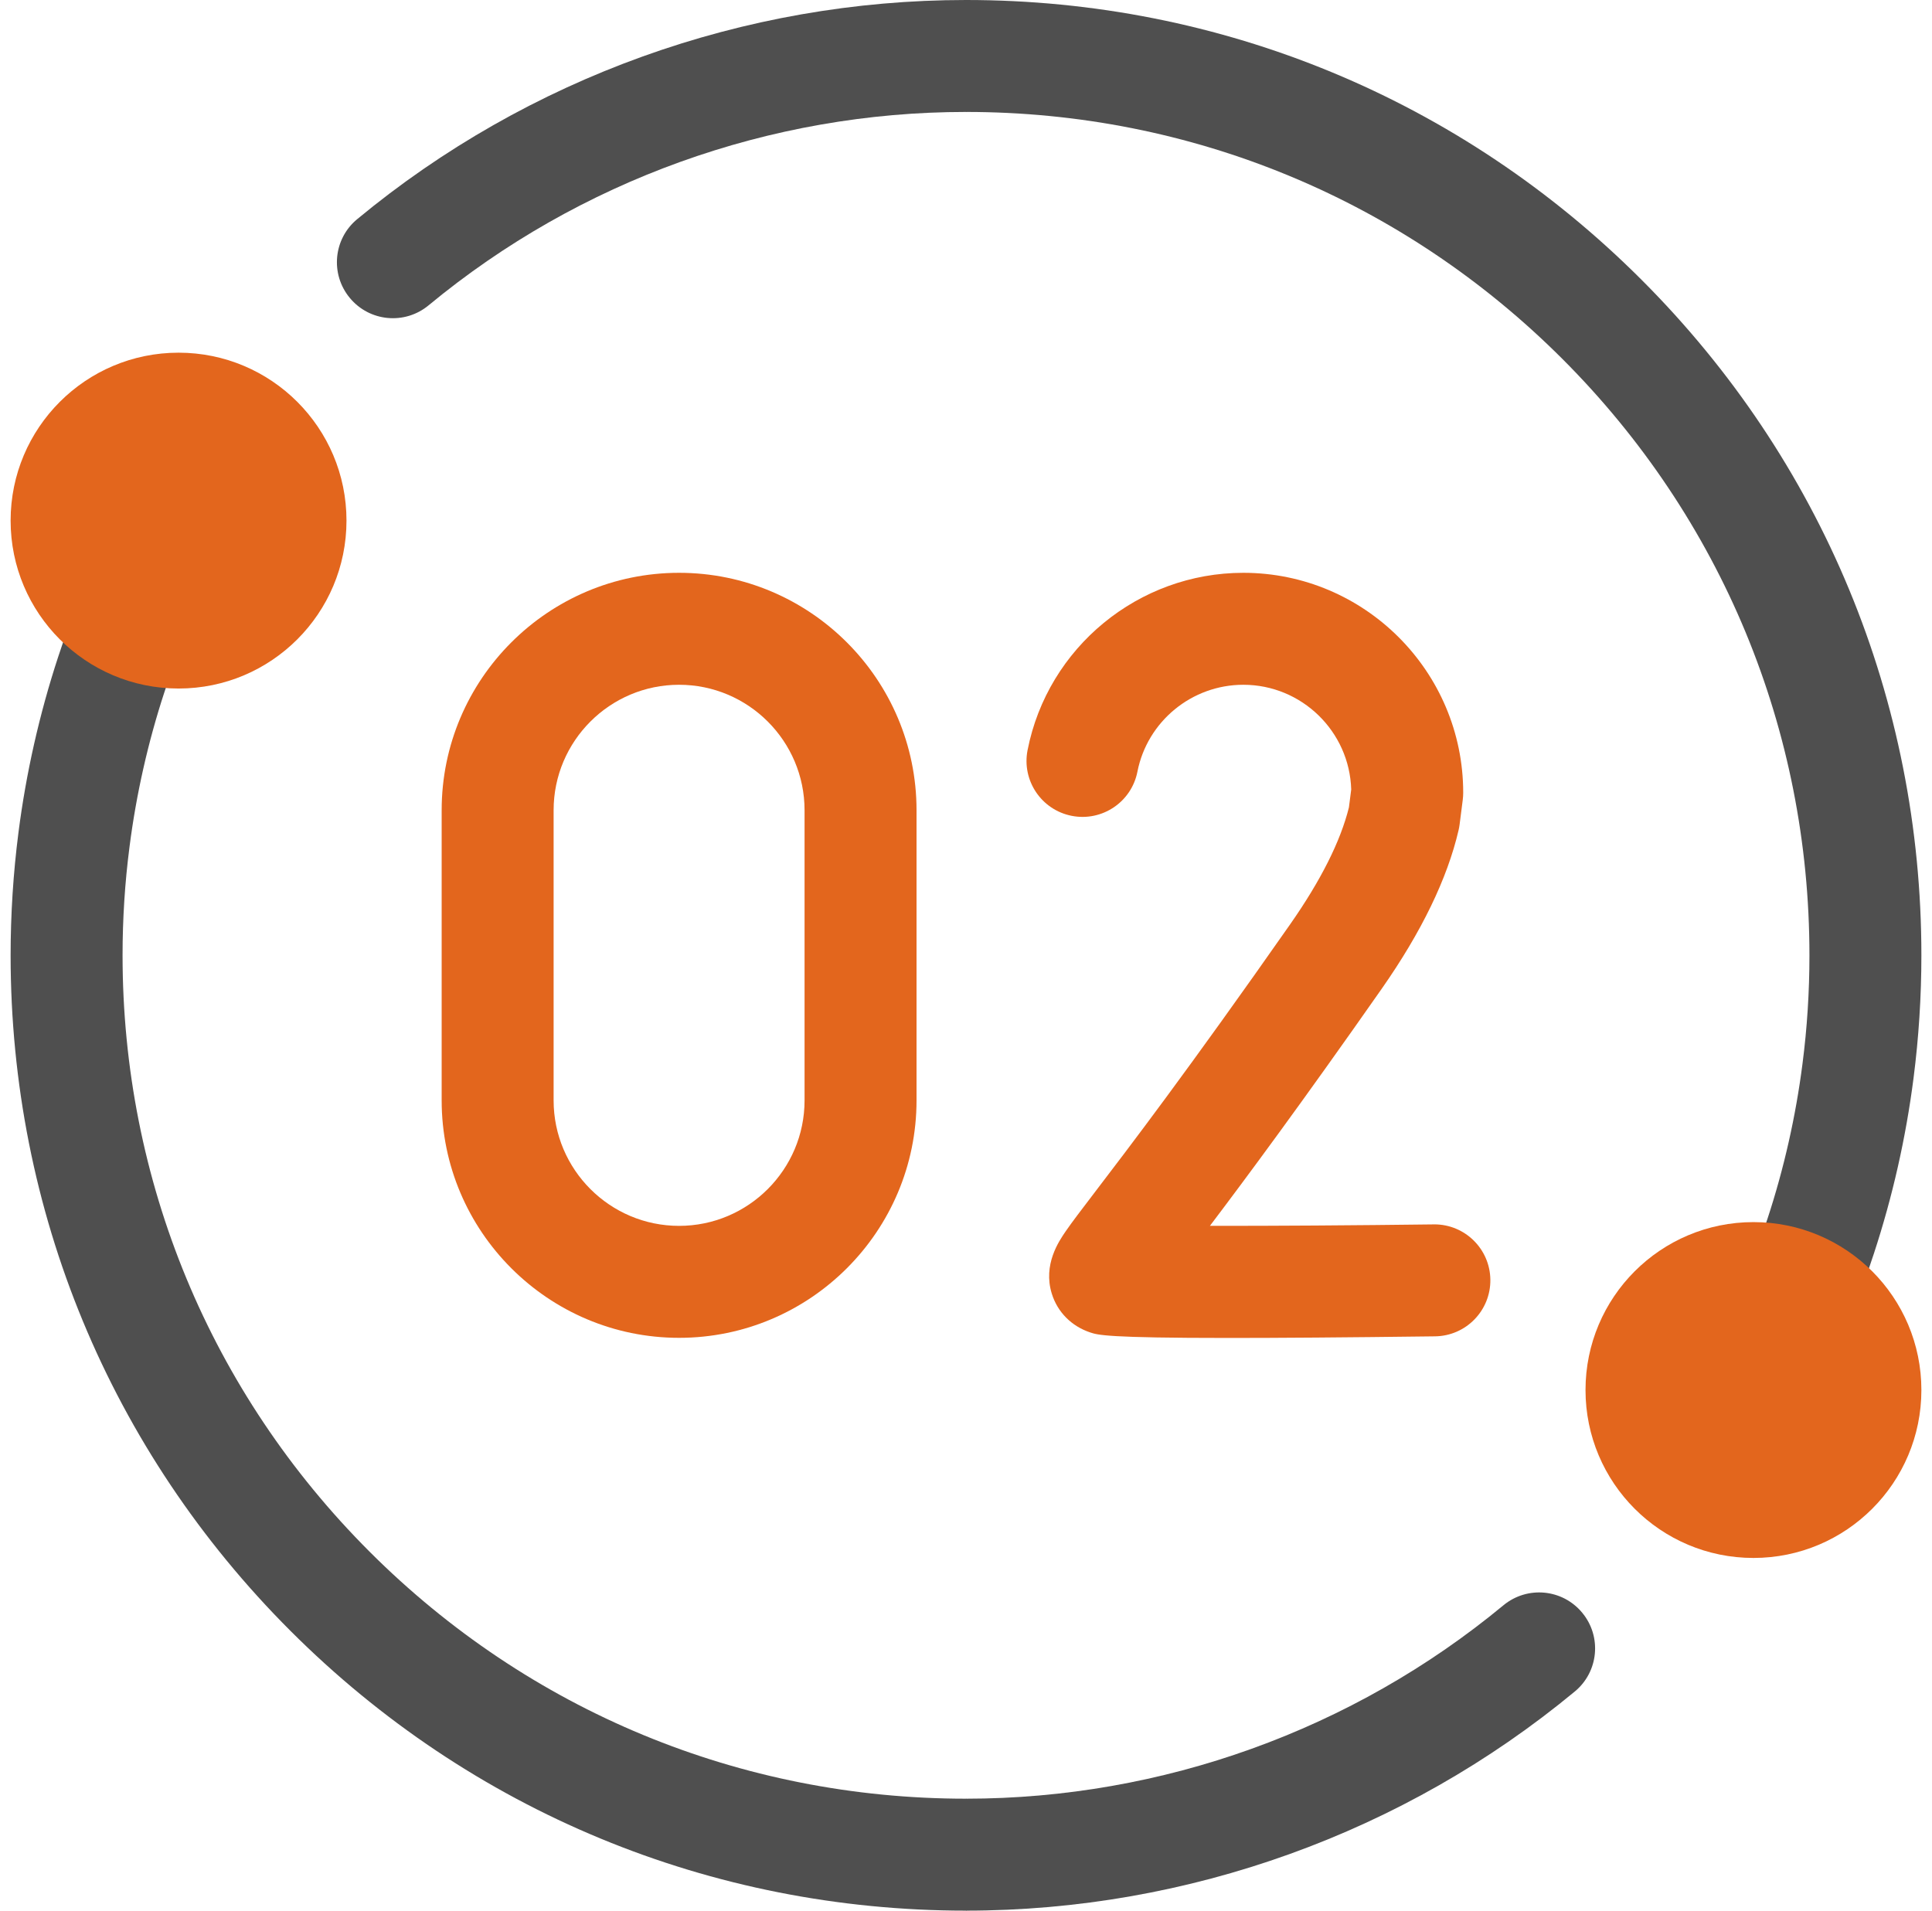
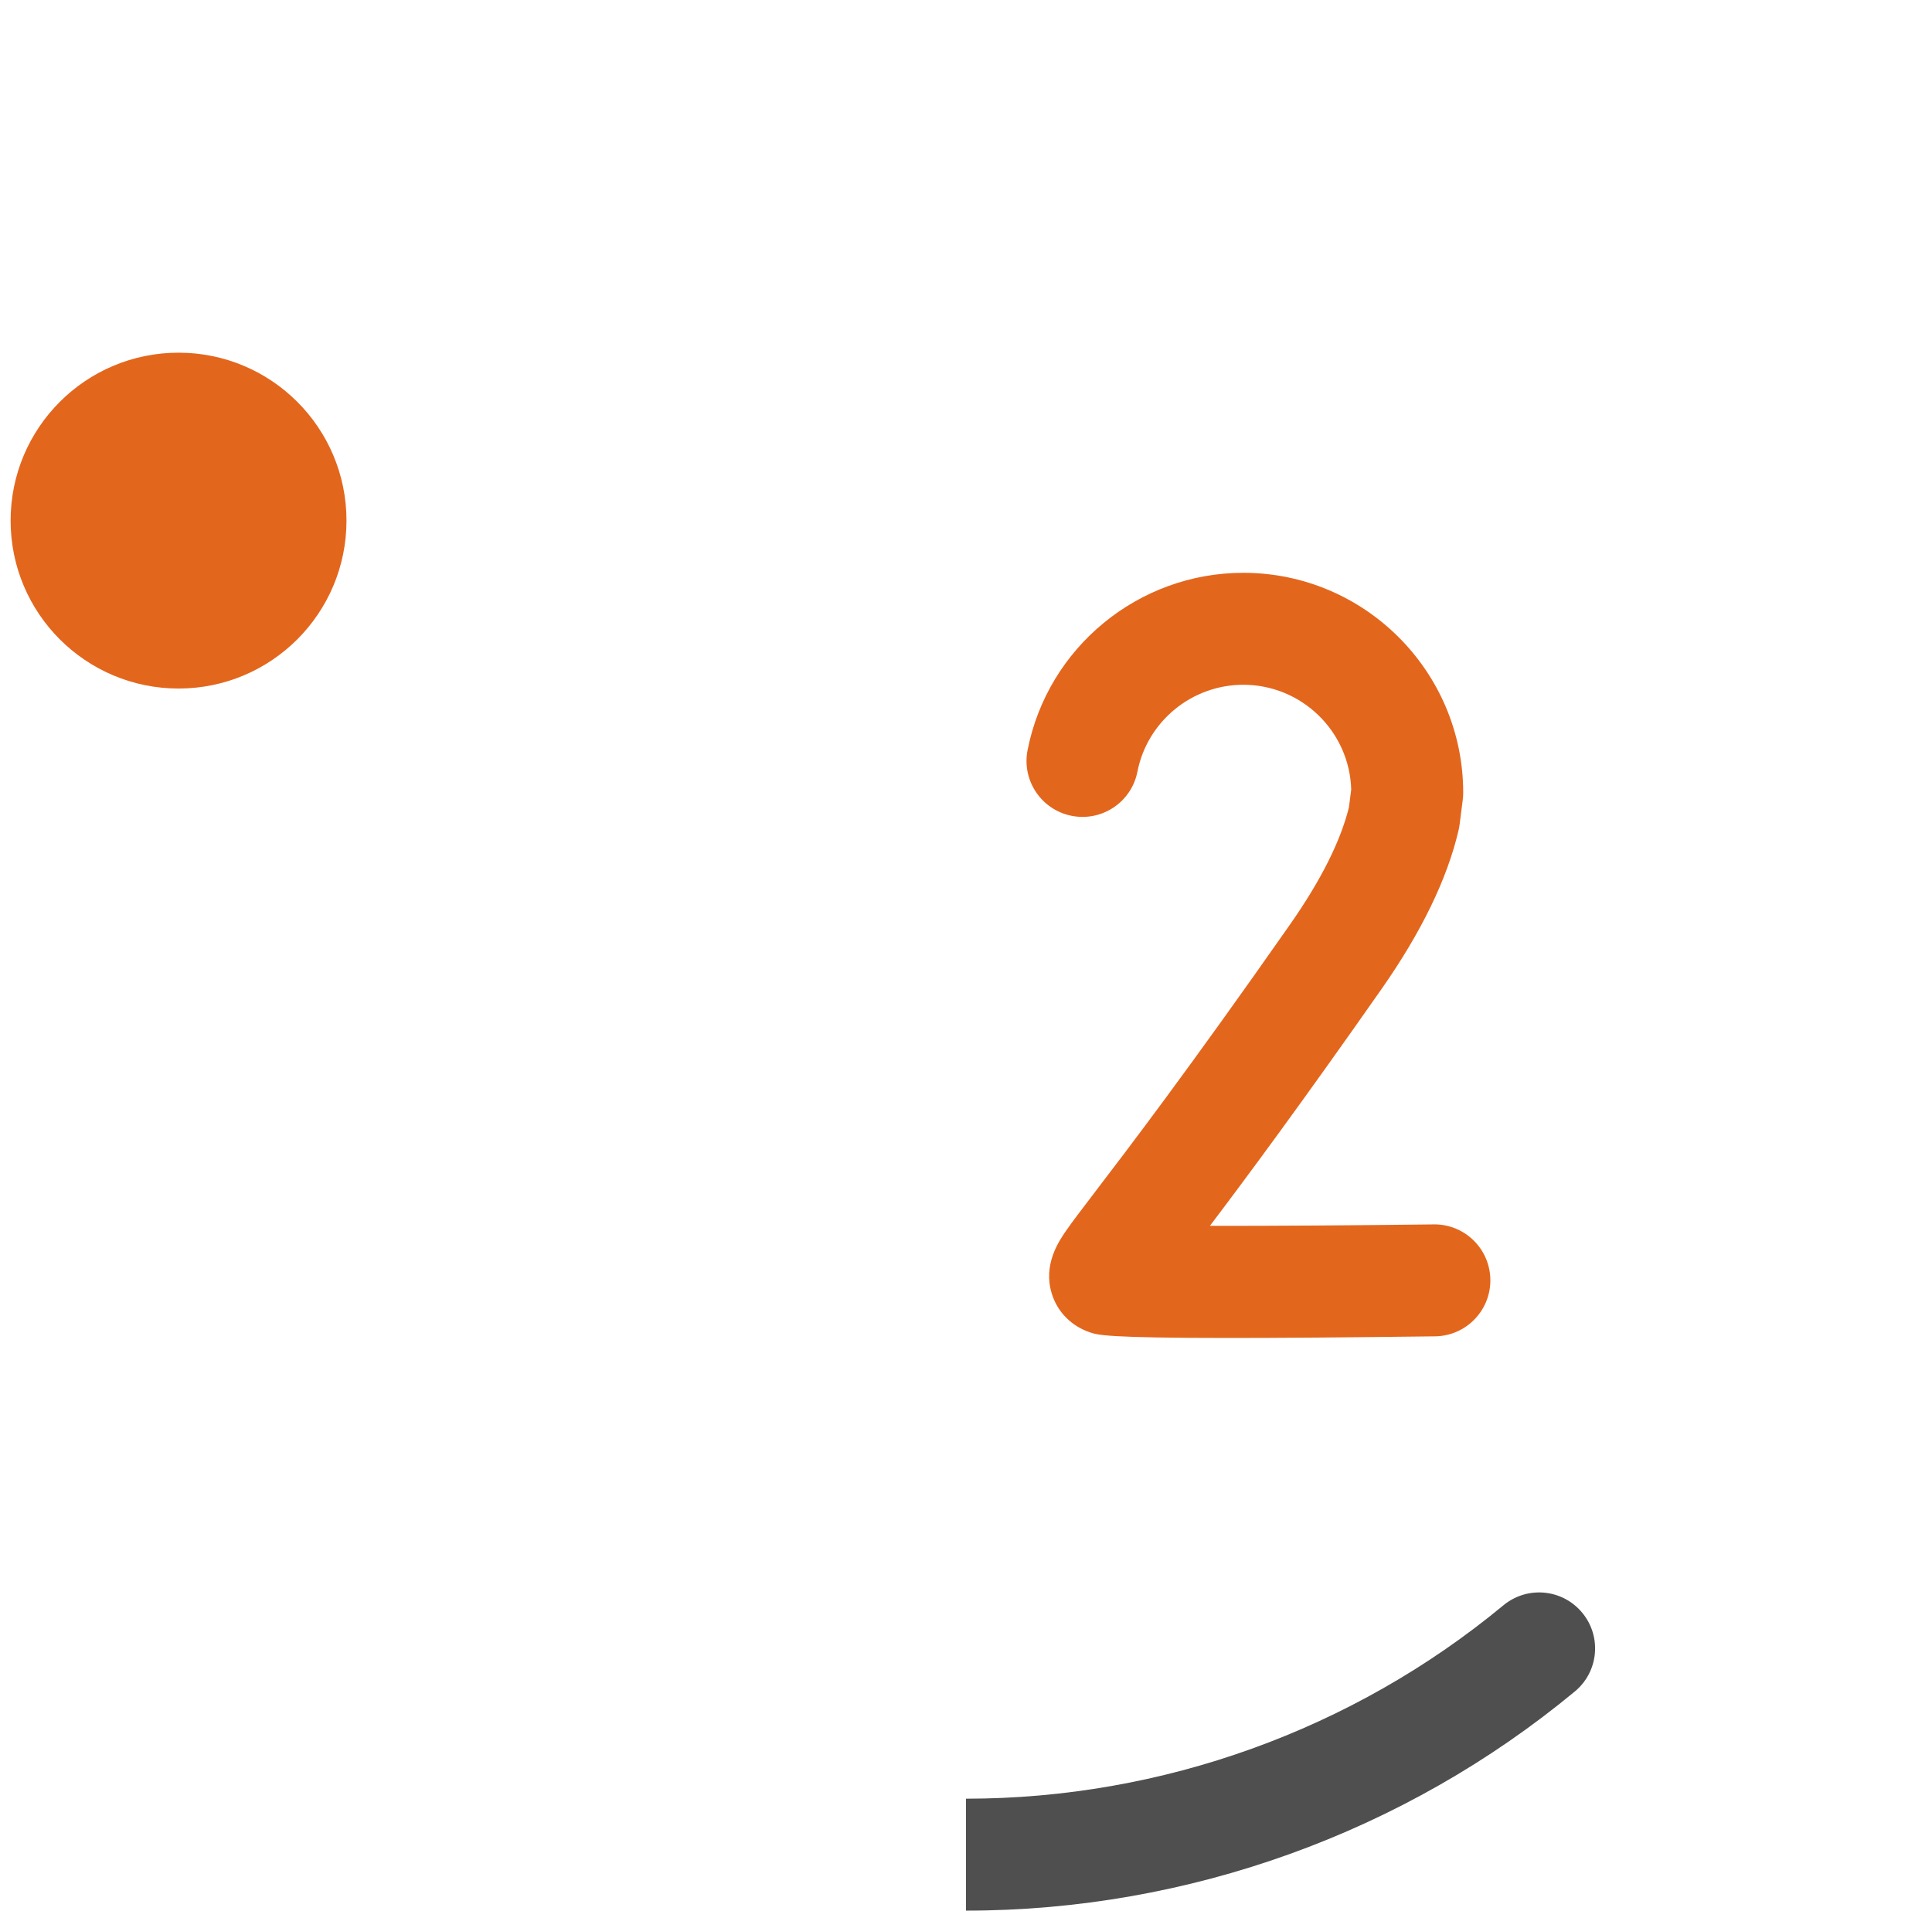
<svg xmlns="http://www.w3.org/2000/svg" width="91" height="90" viewBox="0 0 91 90" fill="none">
  <g id="Group">
    <g id="Group_2">
-       <path id="Vector" d="M45.5 84.727L49.608 87.461L45.5 90C33.48 90 22.179 85.319 13.68 76.82C5.181 68.321 0.5 57.02 0.5 45C0.5 43.061 0.625 41.117 0.869 39.22C1.228 36.417 1.857 33.632 2.738 30.948C3.026 30.067 3.351 29.178 3.701 28.306C4.242 26.954 5.777 26.297 7.129 26.84C8.48 27.381 9.138 28.916 8.595 30.268C8.287 31.036 8.002 31.818 7.747 32.593C6.971 34.959 6.417 37.415 6.1 39.892C5.882 41.571 5.773 43.288 5.773 45C5.773 55.612 9.906 65.588 17.408 73.092C24.913 80.594 34.888 84.727 45.5 84.727Z" fill="#4F4F4F" />
-     </g>
+       </g>
    <g id="Group_3">
-       <path id="Vector_2" d="M45.501 0L48.574 2.507L45.501 5.273C36.274 5.273 27.285 8.508 20.188 14.382C19.065 15.312 17.404 15.156 16.476 14.033C15.546 12.911 15.702 11.25 16.826 10.322C24.864 3.665 35.049 0 45.501 0Z" fill="#4F4F4F" />
-     </g>
+       </g>
    <path id="Vector_3" d="M74.175 79.678C66.137 86.335 55.952 90 45.5 90V84.727C54.727 84.727 63.716 81.492 70.812 75.618C71.936 74.688 73.597 74.844 74.525 75.968C75.455 77.089 75.298 78.75 74.175 79.678Z" fill="#4F4F4F" />
-     <path id="Vector_4" d="M90.5 45C90.5 46.939 90.375 48.883 90.131 50.78C89.772 53.583 89.143 56.368 88.262 59.052C87.974 59.933 87.649 60.822 87.299 61.694C86.886 62.724 85.896 63.35 84.852 63.35C84.525 63.35 84.193 63.29 83.871 63.16C82.519 62.618 81.862 61.084 82.405 59.732C82.713 58.964 82.998 58.182 83.252 57.407C84.029 55.041 84.583 52.585 84.9 50.108C85.118 48.429 85.227 46.712 85.227 45C85.227 34.388 81.094 24.413 73.592 16.908C66.088 9.406 56.112 5.273 45.5 5.273V0C57.52 0 68.821 4.681 77.32 13.18C85.819 21.679 90.5 32.98 90.5 45Z" fill="#4F4F4F" />
    <g id="Group_4">
      <path id="Vector_5" d="M8.41 32.433C12.779 32.433 16.32 28.892 16.32 24.523C16.32 20.154 12.779 16.613 8.41 16.613C4.042 16.613 0.5 20.154 0.5 24.523C0.5 28.892 4.042 32.433 8.41 32.433Z" fill="#E3661D" />
    </g>
    <g id="Group_5">
-       <path id="Vector_6" d="M82.59 73.387C86.959 73.387 90.5 69.846 90.5 65.477C90.5 61.108 86.959 57.567 82.59 57.567C78.221 57.567 74.68 61.108 74.68 65.477C74.68 69.846 78.221 73.387 82.59 73.387Z" fill="#E3661D" />
-     </g>
+       </g>
    <g id="Group_6">
-       <path id="Vector_7" d="M31.986 63.018C25.82 63.018 20.803 58.001 20.803 51.834V38.166C20.803 31.999 25.82 26.982 31.986 26.982C38.153 26.982 43.17 31.999 43.17 38.166V51.834C43.17 58.001 38.153 63.018 31.986 63.018ZM31.986 32.256C28.727 32.256 26.076 34.907 26.076 38.166V51.834C26.076 55.093 28.727 57.744 31.986 57.744C35.245 57.744 37.896 55.093 37.896 51.834V38.166C37.896 34.907 35.245 32.256 31.986 32.256Z" fill="#E3661D" />
      <path id="Vector_8" d="M57.885 63.024C52.127 63.024 51.709 62.884 51.352 62.765C50.468 62.471 49.807 61.803 49.54 60.934C49.119 59.567 49.875 58.466 50.199 57.995C50.492 57.569 50.926 57 51.583 56.139C53.119 54.129 55.977 50.386 60.765 43.544C62.21 41.48 63.142 39.626 63.536 38.032L63.644 37.189C63.564 34.455 61.315 32.256 58.562 32.256C56.138 32.256 54.04 33.978 53.574 36.351C53.294 37.78 51.907 38.711 50.479 38.43C49.05 38.15 48.119 36.764 48.4 35.335C49.35 30.495 53.624 26.982 58.562 26.982C64.273 26.982 68.919 31.628 68.919 37.34C68.919 37.451 68.912 37.563 68.898 37.674L68.749 38.841C68.738 38.928 68.722 39.016 68.702 39.102C68.173 41.384 66.956 43.896 65.086 46.568C61.29 51.991 58.688 55.497 56.989 57.743C59.905 57.748 63.843 57.721 67.528 57.675C67.539 57.675 67.551 57.674 67.562 57.674C69.002 57.674 70.18 58.833 70.198 60.278C70.216 61.734 69.05 62.929 67.594 62.948C63.297 63.002 60.17 63.024 57.885 63.024Z" fill="#E3661D" />
    </g>
  </g>
</svg>